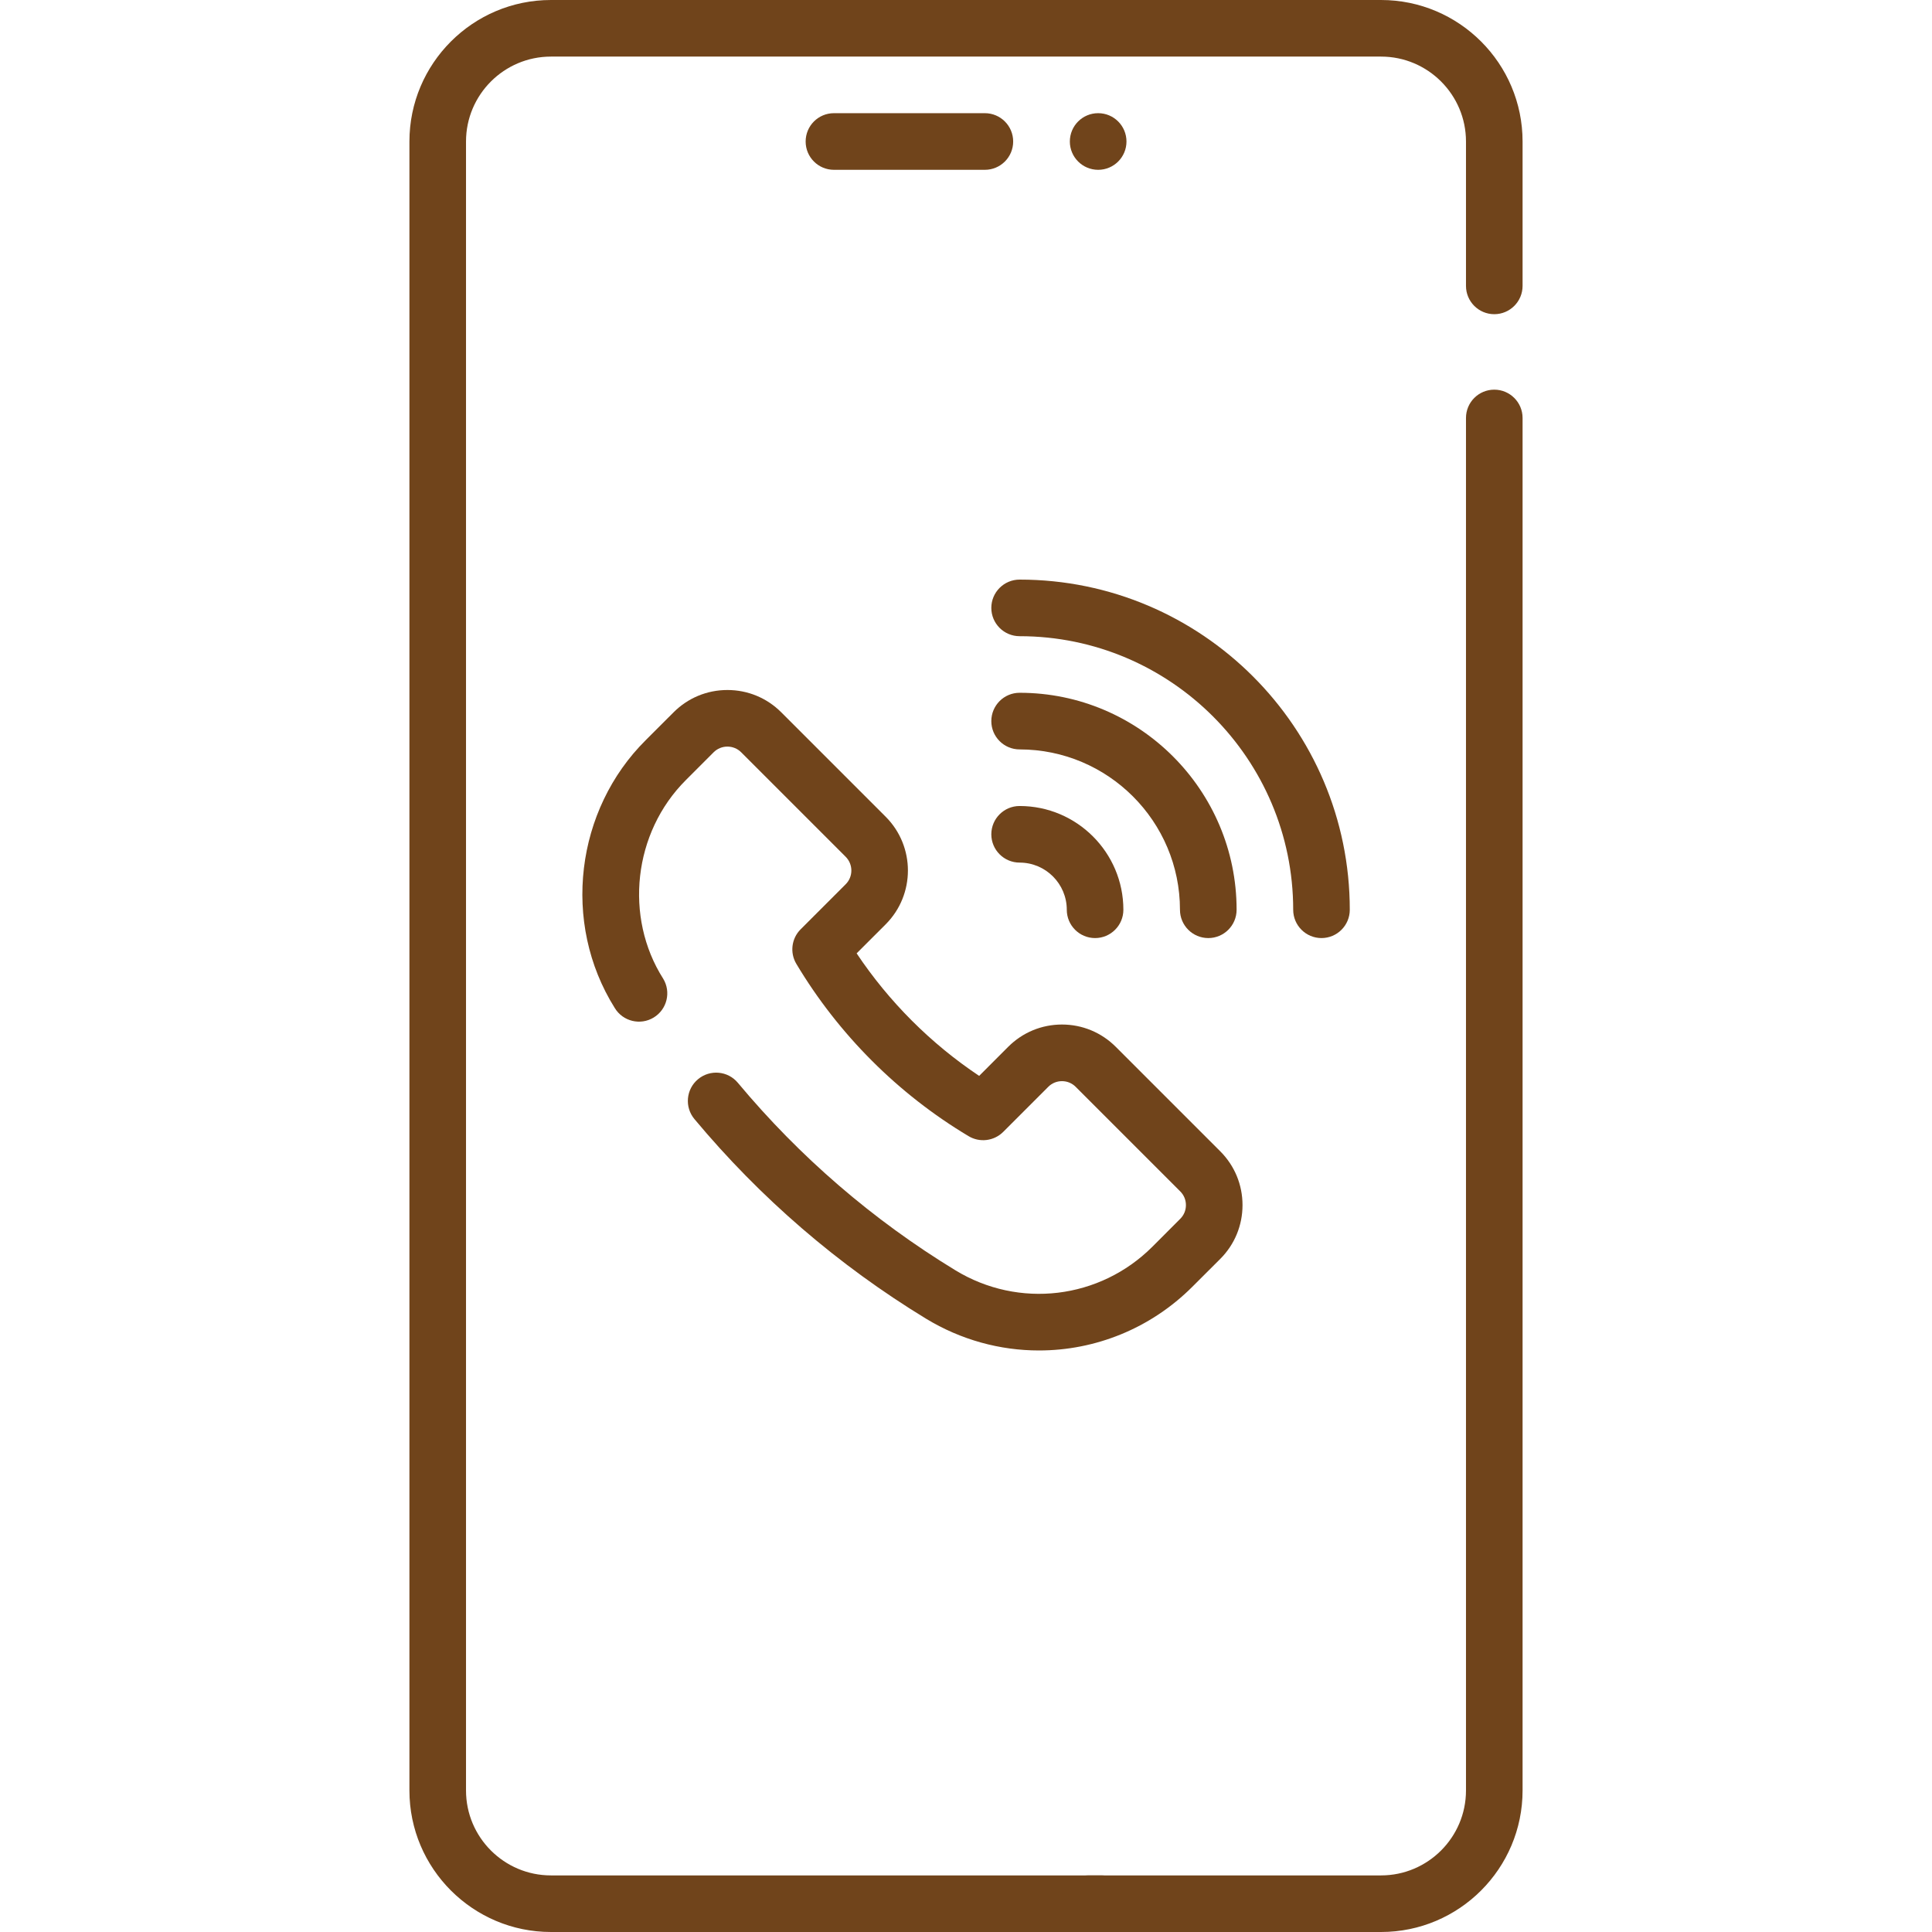
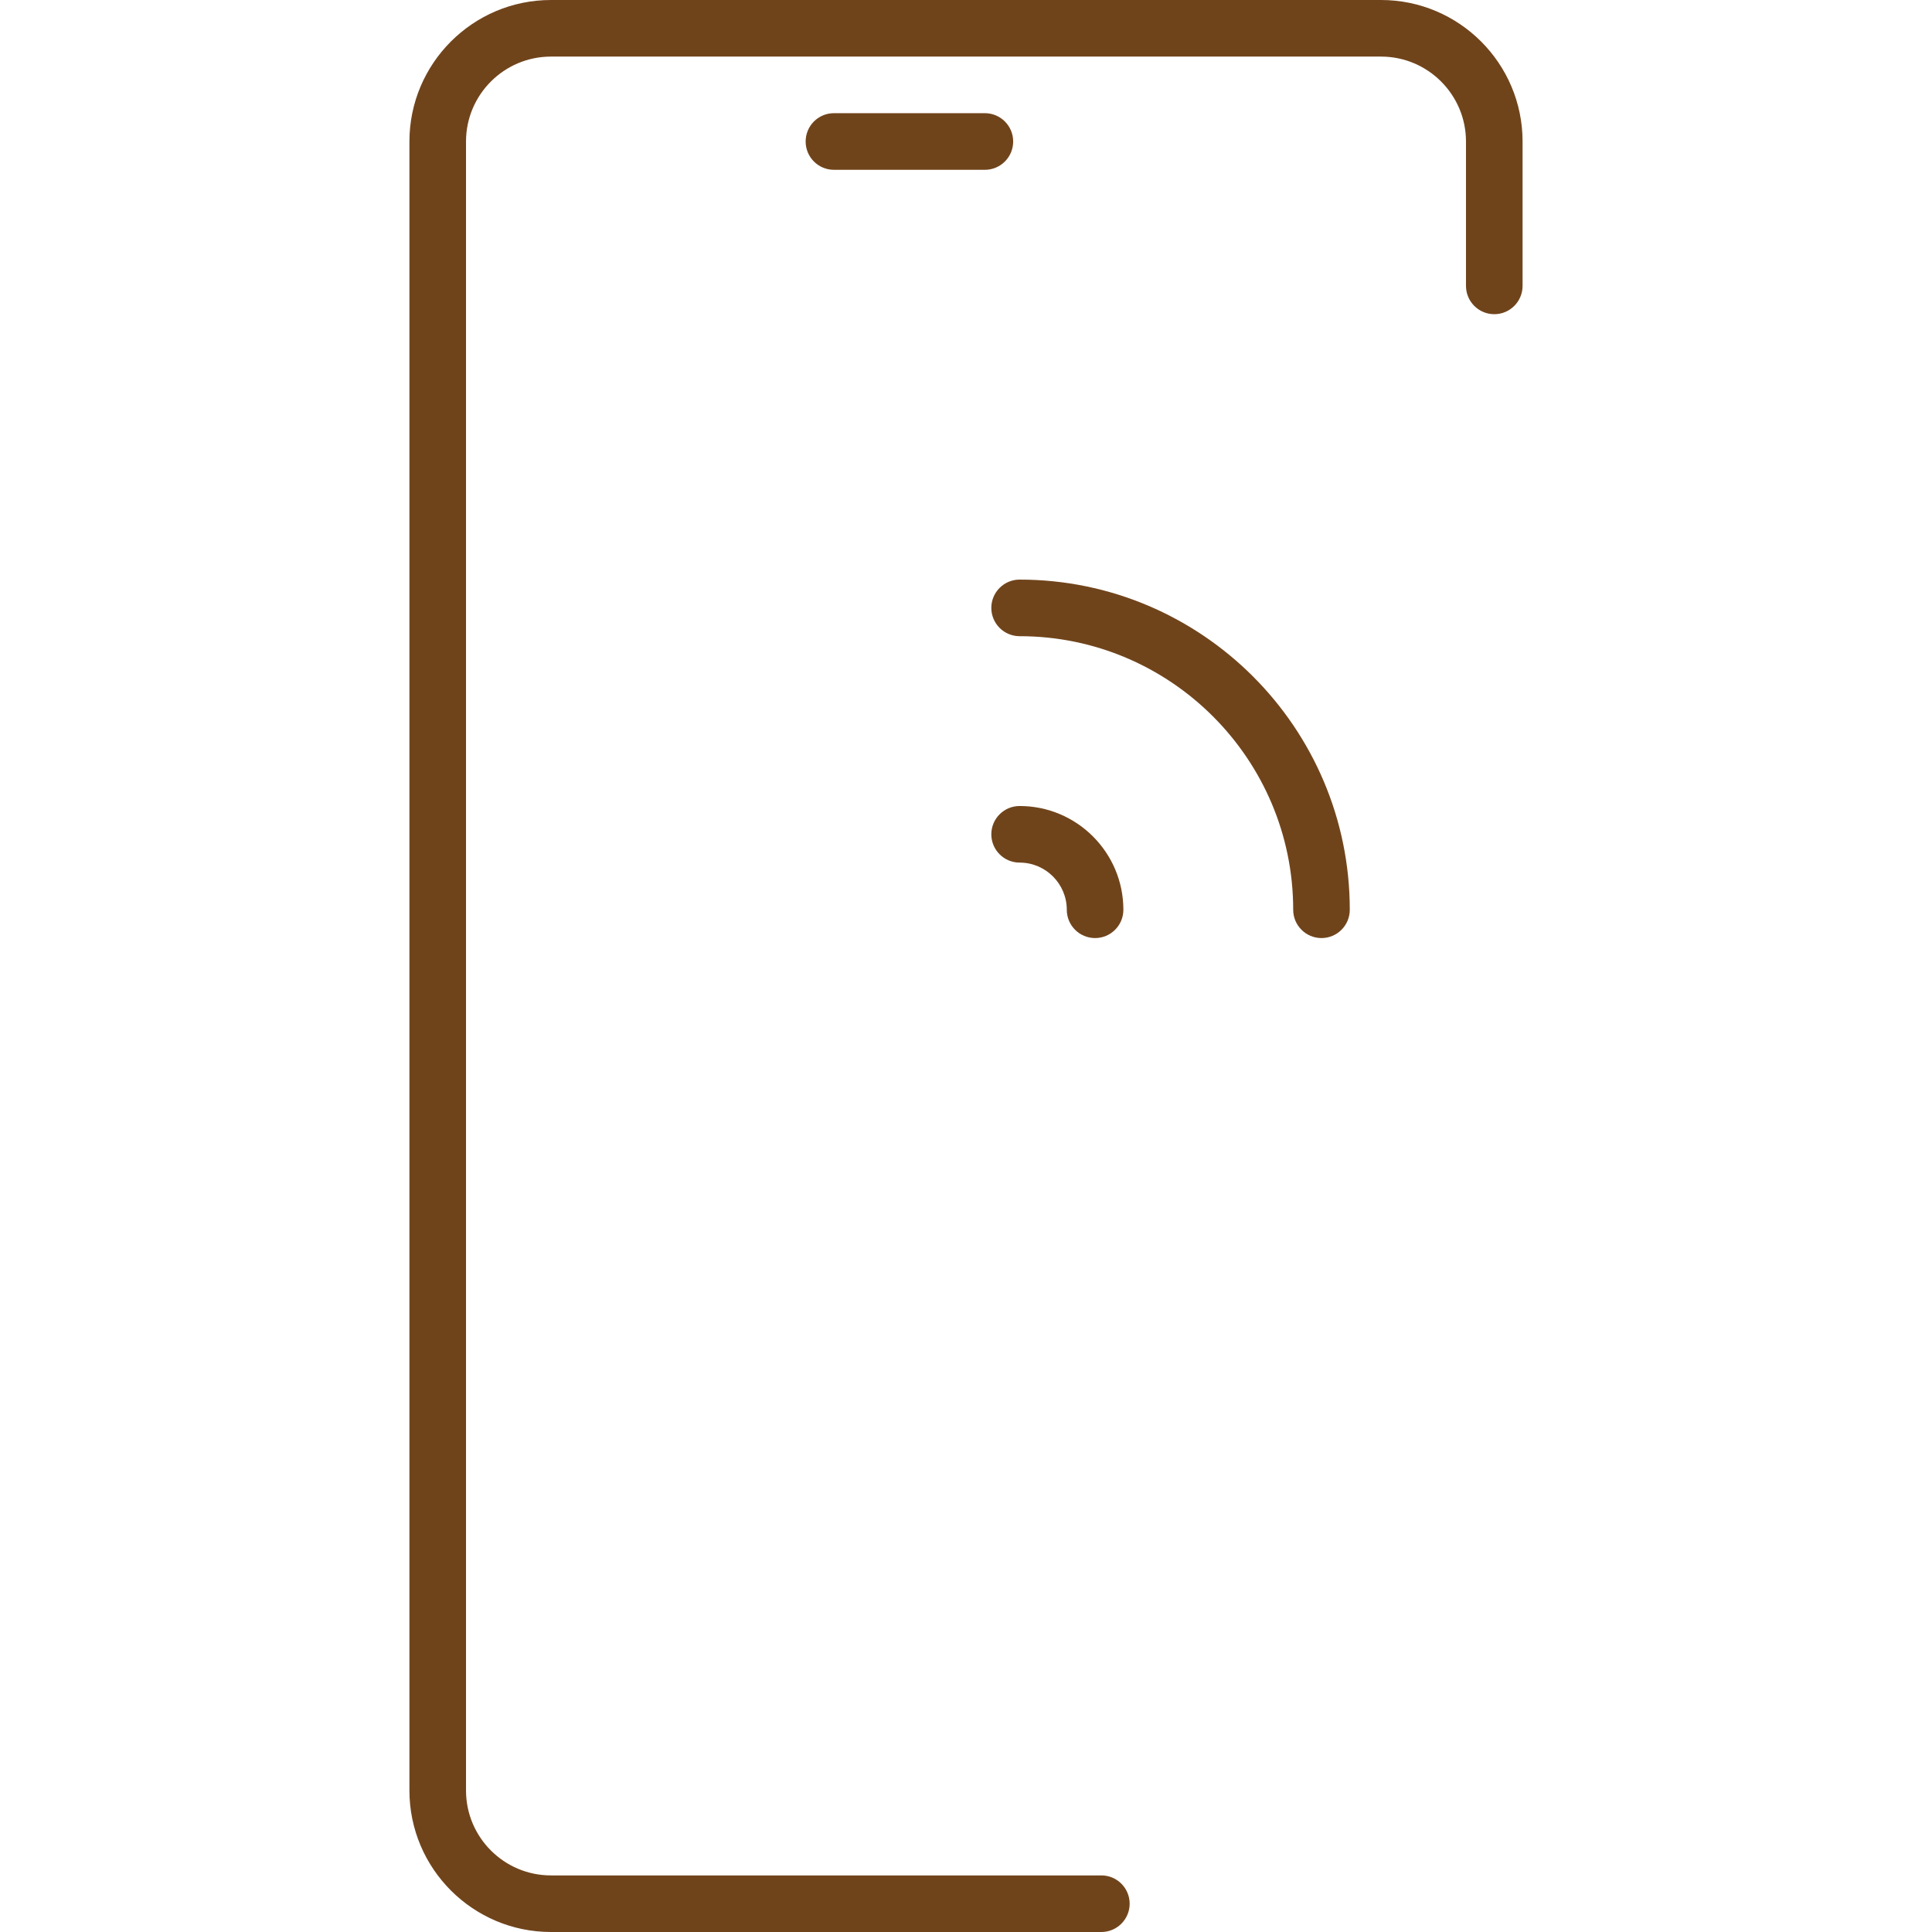
<svg xmlns="http://www.w3.org/2000/svg" width="48" height="48" viewBox="0 0 48 48" fill="none">
  <path d="M34.312 0H13.688C11.749 0 10.172 1.577 10.172 3.516V44.484C10.172 46.423 11.749 48 13.688 48H27.363C27.751 48 28.066 47.685 28.066 47.297C28.066 46.908 27.751 46.594 27.363 46.594H13.688C12.524 46.594 11.578 45.647 11.578 44.484V3.516C11.578 2.353 12.524 1.406 13.688 1.406H34.312C35.476 1.406 36.422 2.353 36.422 3.516V7.103C36.422 7.491 36.737 7.806 37.125 7.806C37.513 7.806 37.828 7.491 37.828 7.103V3.516C37.828 1.577 36.251 0 34.312 0Z" fill="#70441B" />
-   <path d="M37.125 9.681C36.736 9.681 36.422 9.996 36.422 10.384V44.484C36.422 45.647 35.475 46.594 34.312 46.594H27.044C26.656 46.594 26.341 46.908 26.341 47.297C26.341 47.685 26.656 48 27.044 48H34.312C36.251 48 37.828 46.423 37.828 44.484V10.384C37.828 9.996 37.513 9.681 37.125 9.681Z" fill="#70441B" />
  <path d="M24.469 2.812H20.719C20.33 2.812 20.016 3.127 20.016 3.516C20.016 3.904 20.33 4.219 20.719 4.219H24.469C24.857 4.219 25.172 3.904 25.172 3.516C25.172 3.127 24.857 2.812 24.469 2.812Z" fill="#70441B" />
-   <path d="M27.987 3.516C27.987 3.127 27.672 2.812 27.284 2.812H27.283C26.894 2.812 26.58 3.127 26.58 3.516C26.58 3.904 26.895 4.219 27.284 4.219C27.672 4.219 27.987 3.904 27.987 3.516Z" fill="#70441B" />
-   <path d="M18.072 17.143C17.568 17.143 17.093 17.339 16.736 17.696L16.044 18.388C14.305 20.113 13.942 22.923 15.275 25.046C15.477 25.377 15.91 25.482 16.241 25.28C16.573 25.078 16.678 24.645 16.476 24.314C15.505 22.786 15.732 20.686 17.039 19.382L17.73 18.69C17.822 18.599 17.943 18.549 18.072 18.549C18.201 18.549 18.323 18.599 18.414 18.69L21.01 21.286C21.199 21.475 21.199 21.782 21.01 21.97L19.891 23.089C19.663 23.317 19.62 23.671 19.785 23.947C20.832 25.699 22.311 27.179 24.06 28.225C24.337 28.394 24.694 28.351 24.924 28.122L26.043 27.003C26.134 26.911 26.255 26.861 26.384 26.861C26.514 26.861 26.635 26.911 26.726 27.003L29.322 29.599C29.414 29.69 29.464 29.811 29.464 29.941C29.464 30.07 29.414 30.191 29.322 30.282L28.631 30.974C27.325 32.28 25.312 32.521 23.735 31.559C21.687 30.311 19.869 28.744 18.332 26.902C18.084 26.604 17.64 26.564 17.342 26.813C17.044 27.061 17.004 27.505 17.253 27.803C18.888 29.763 20.823 31.431 23.003 32.76C23.877 33.292 24.849 33.552 25.813 33.552C27.205 33.552 28.582 33.011 29.625 31.968L30.317 31.277C30.674 30.92 30.87 30.445 30.87 29.94C30.87 29.436 30.674 28.961 30.317 28.604L27.721 26.008C27.364 25.651 26.889 25.454 26.384 25.454C25.88 25.454 25.405 25.651 25.048 26.008L24.327 26.73C23.124 25.927 22.086 24.888 21.283 23.686L22.005 22.964C22.741 22.227 22.741 21.029 22.005 20.292L19.409 17.696C19.052 17.339 18.577 17.143 18.072 17.143Z" fill="#70441B" />
  <path d="M24.629 20.728C24.629 21.116 24.944 21.431 25.332 21.431C25.978 21.431 26.504 21.957 26.504 22.603C26.504 22.991 26.819 23.306 27.207 23.306C27.595 23.306 27.91 22.991 27.91 22.603C27.91 21.181 26.754 20.025 25.332 20.025C24.944 20.025 24.629 20.34 24.629 20.728Z" fill="#70441B" />
-   <path d="M29.316 22.603C29.316 22.991 29.631 23.306 30.02 23.306C30.408 23.306 30.723 22.991 30.723 22.603C30.723 19.631 28.305 17.212 25.332 17.212C24.944 17.212 24.629 17.527 24.629 17.916C24.629 18.304 24.944 18.619 25.332 18.619C27.529 18.619 29.316 20.406 29.316 22.603Z" fill="#70441B" />
  <path d="M24.629 15.103C24.629 15.491 24.944 15.806 25.332 15.806C29.08 15.806 32.129 18.855 32.129 22.603C32.129 22.991 32.444 23.306 32.832 23.306C33.22 23.306 33.535 22.991 33.535 22.603C33.535 18.08 29.855 14.4 25.332 14.4C24.944 14.4 24.629 14.715 24.629 15.103Z" fill="#70441B" />
</svg>